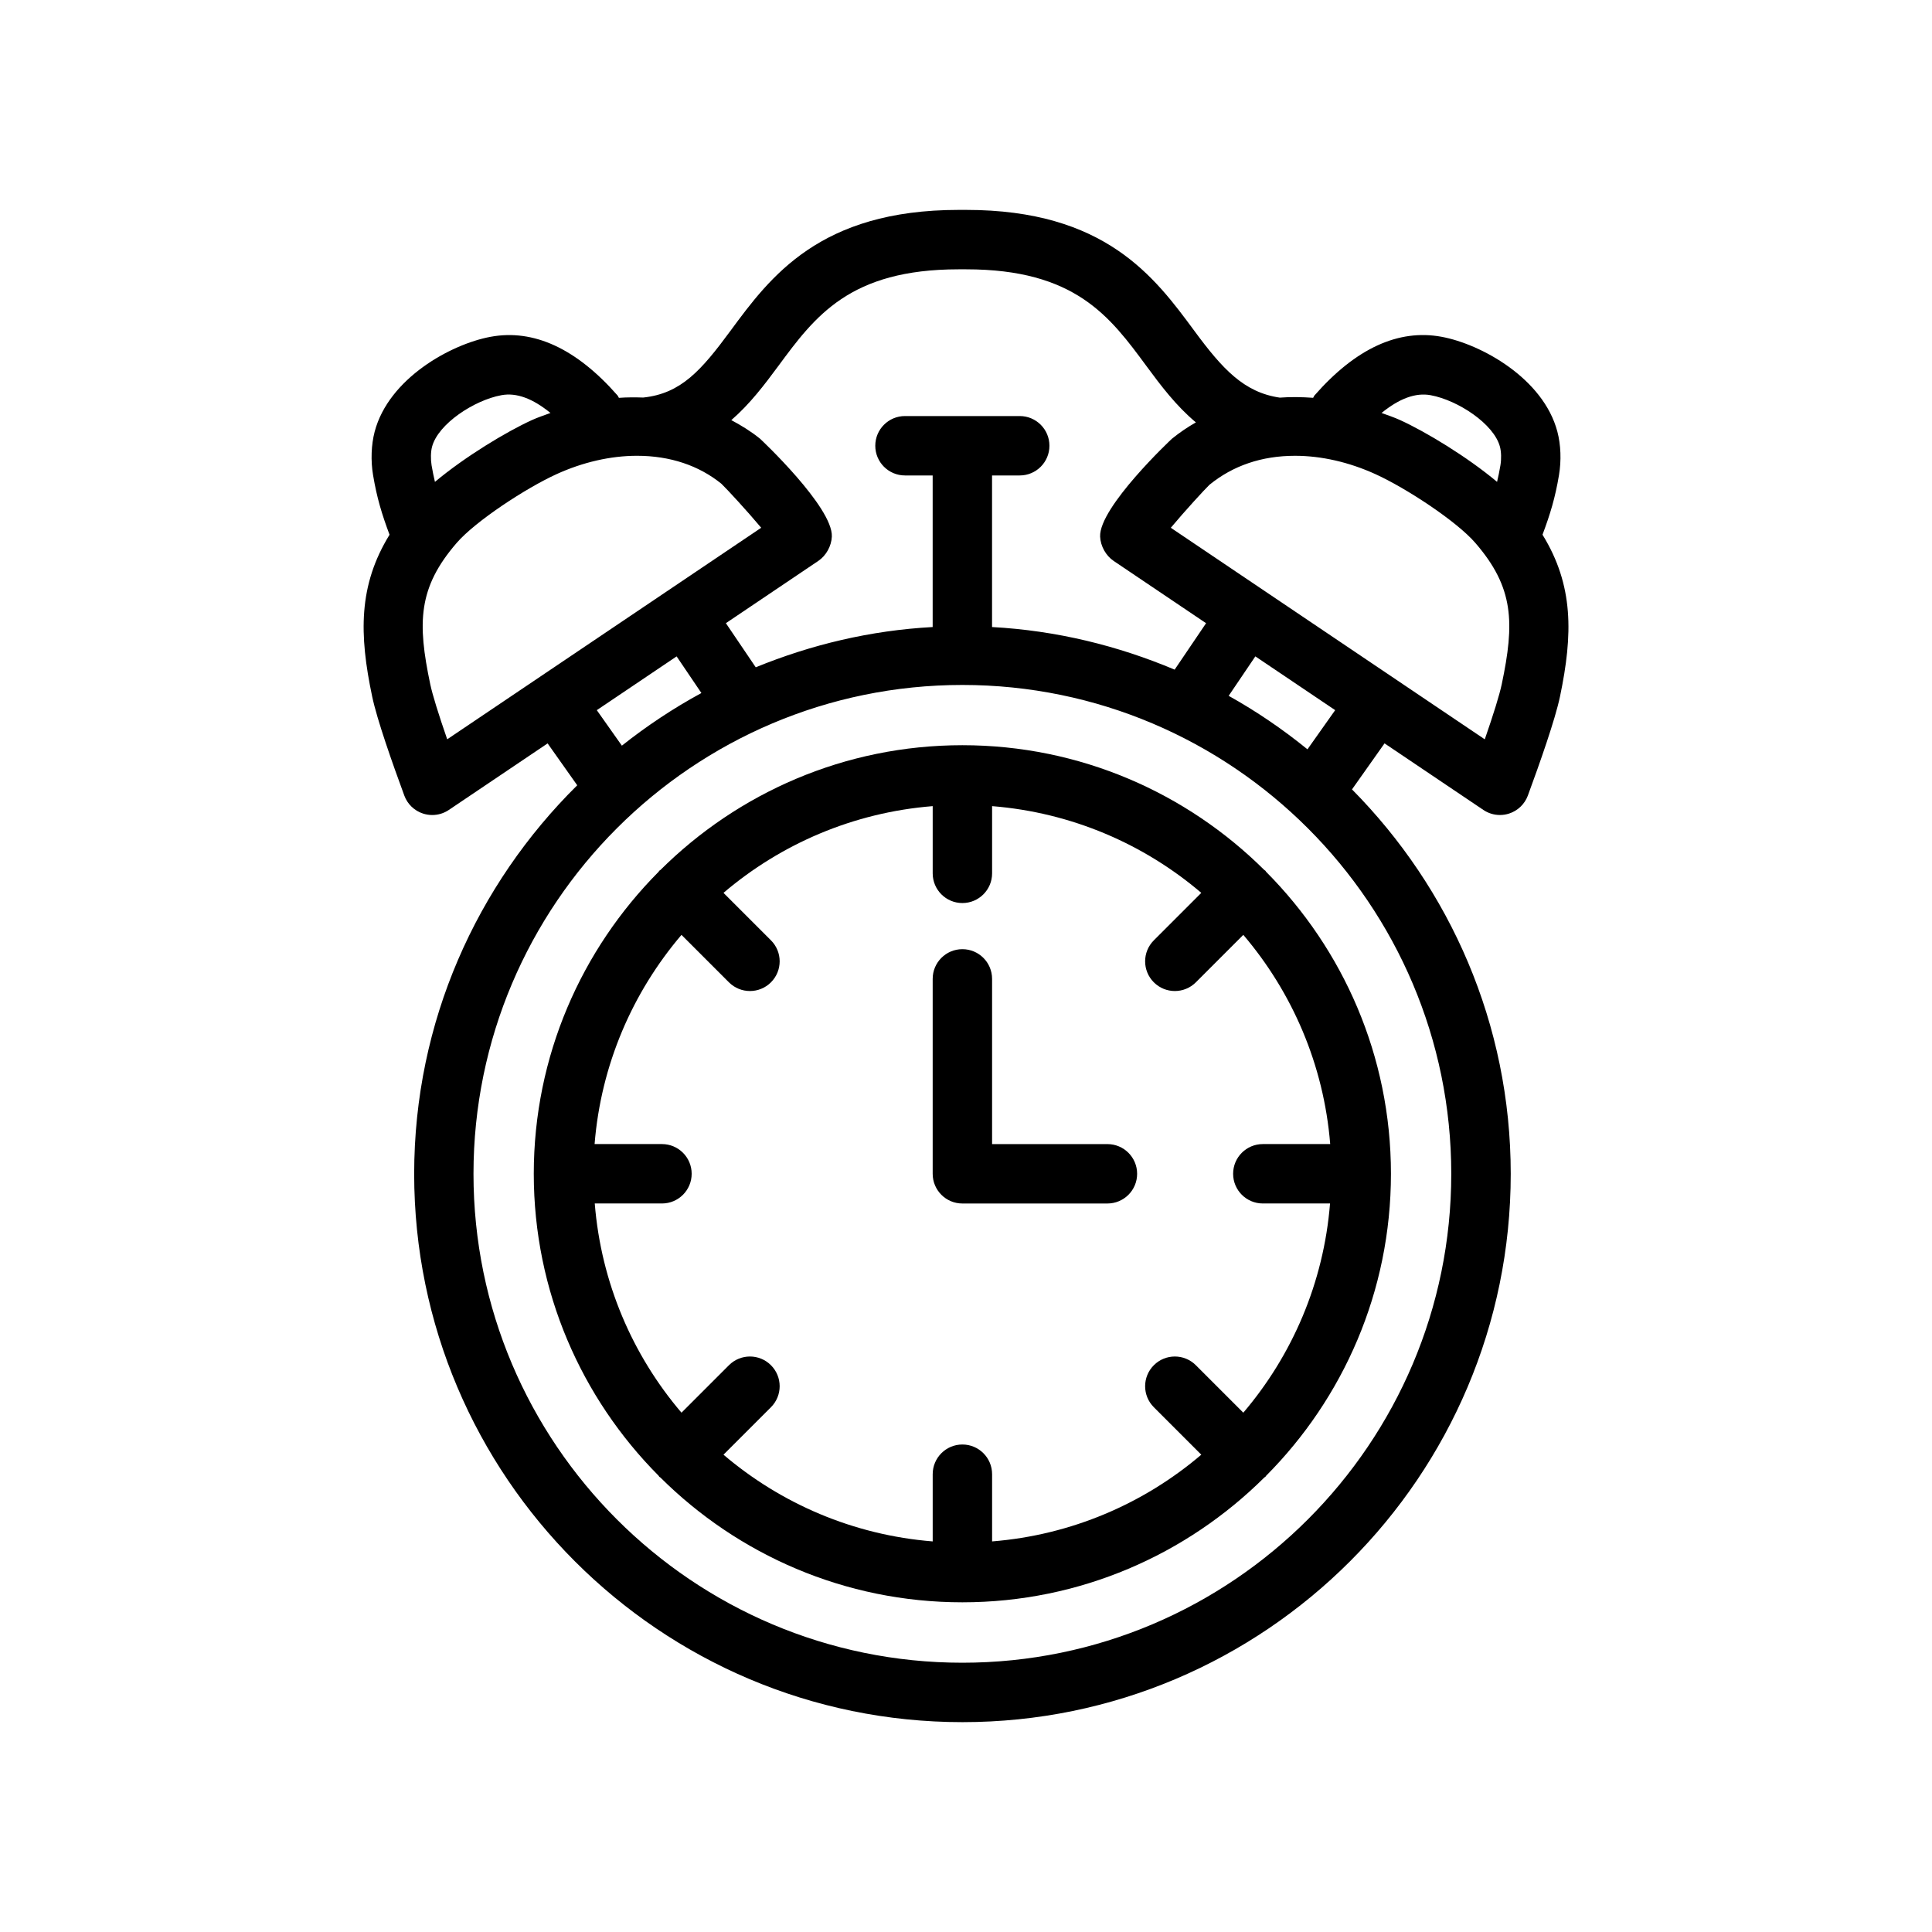
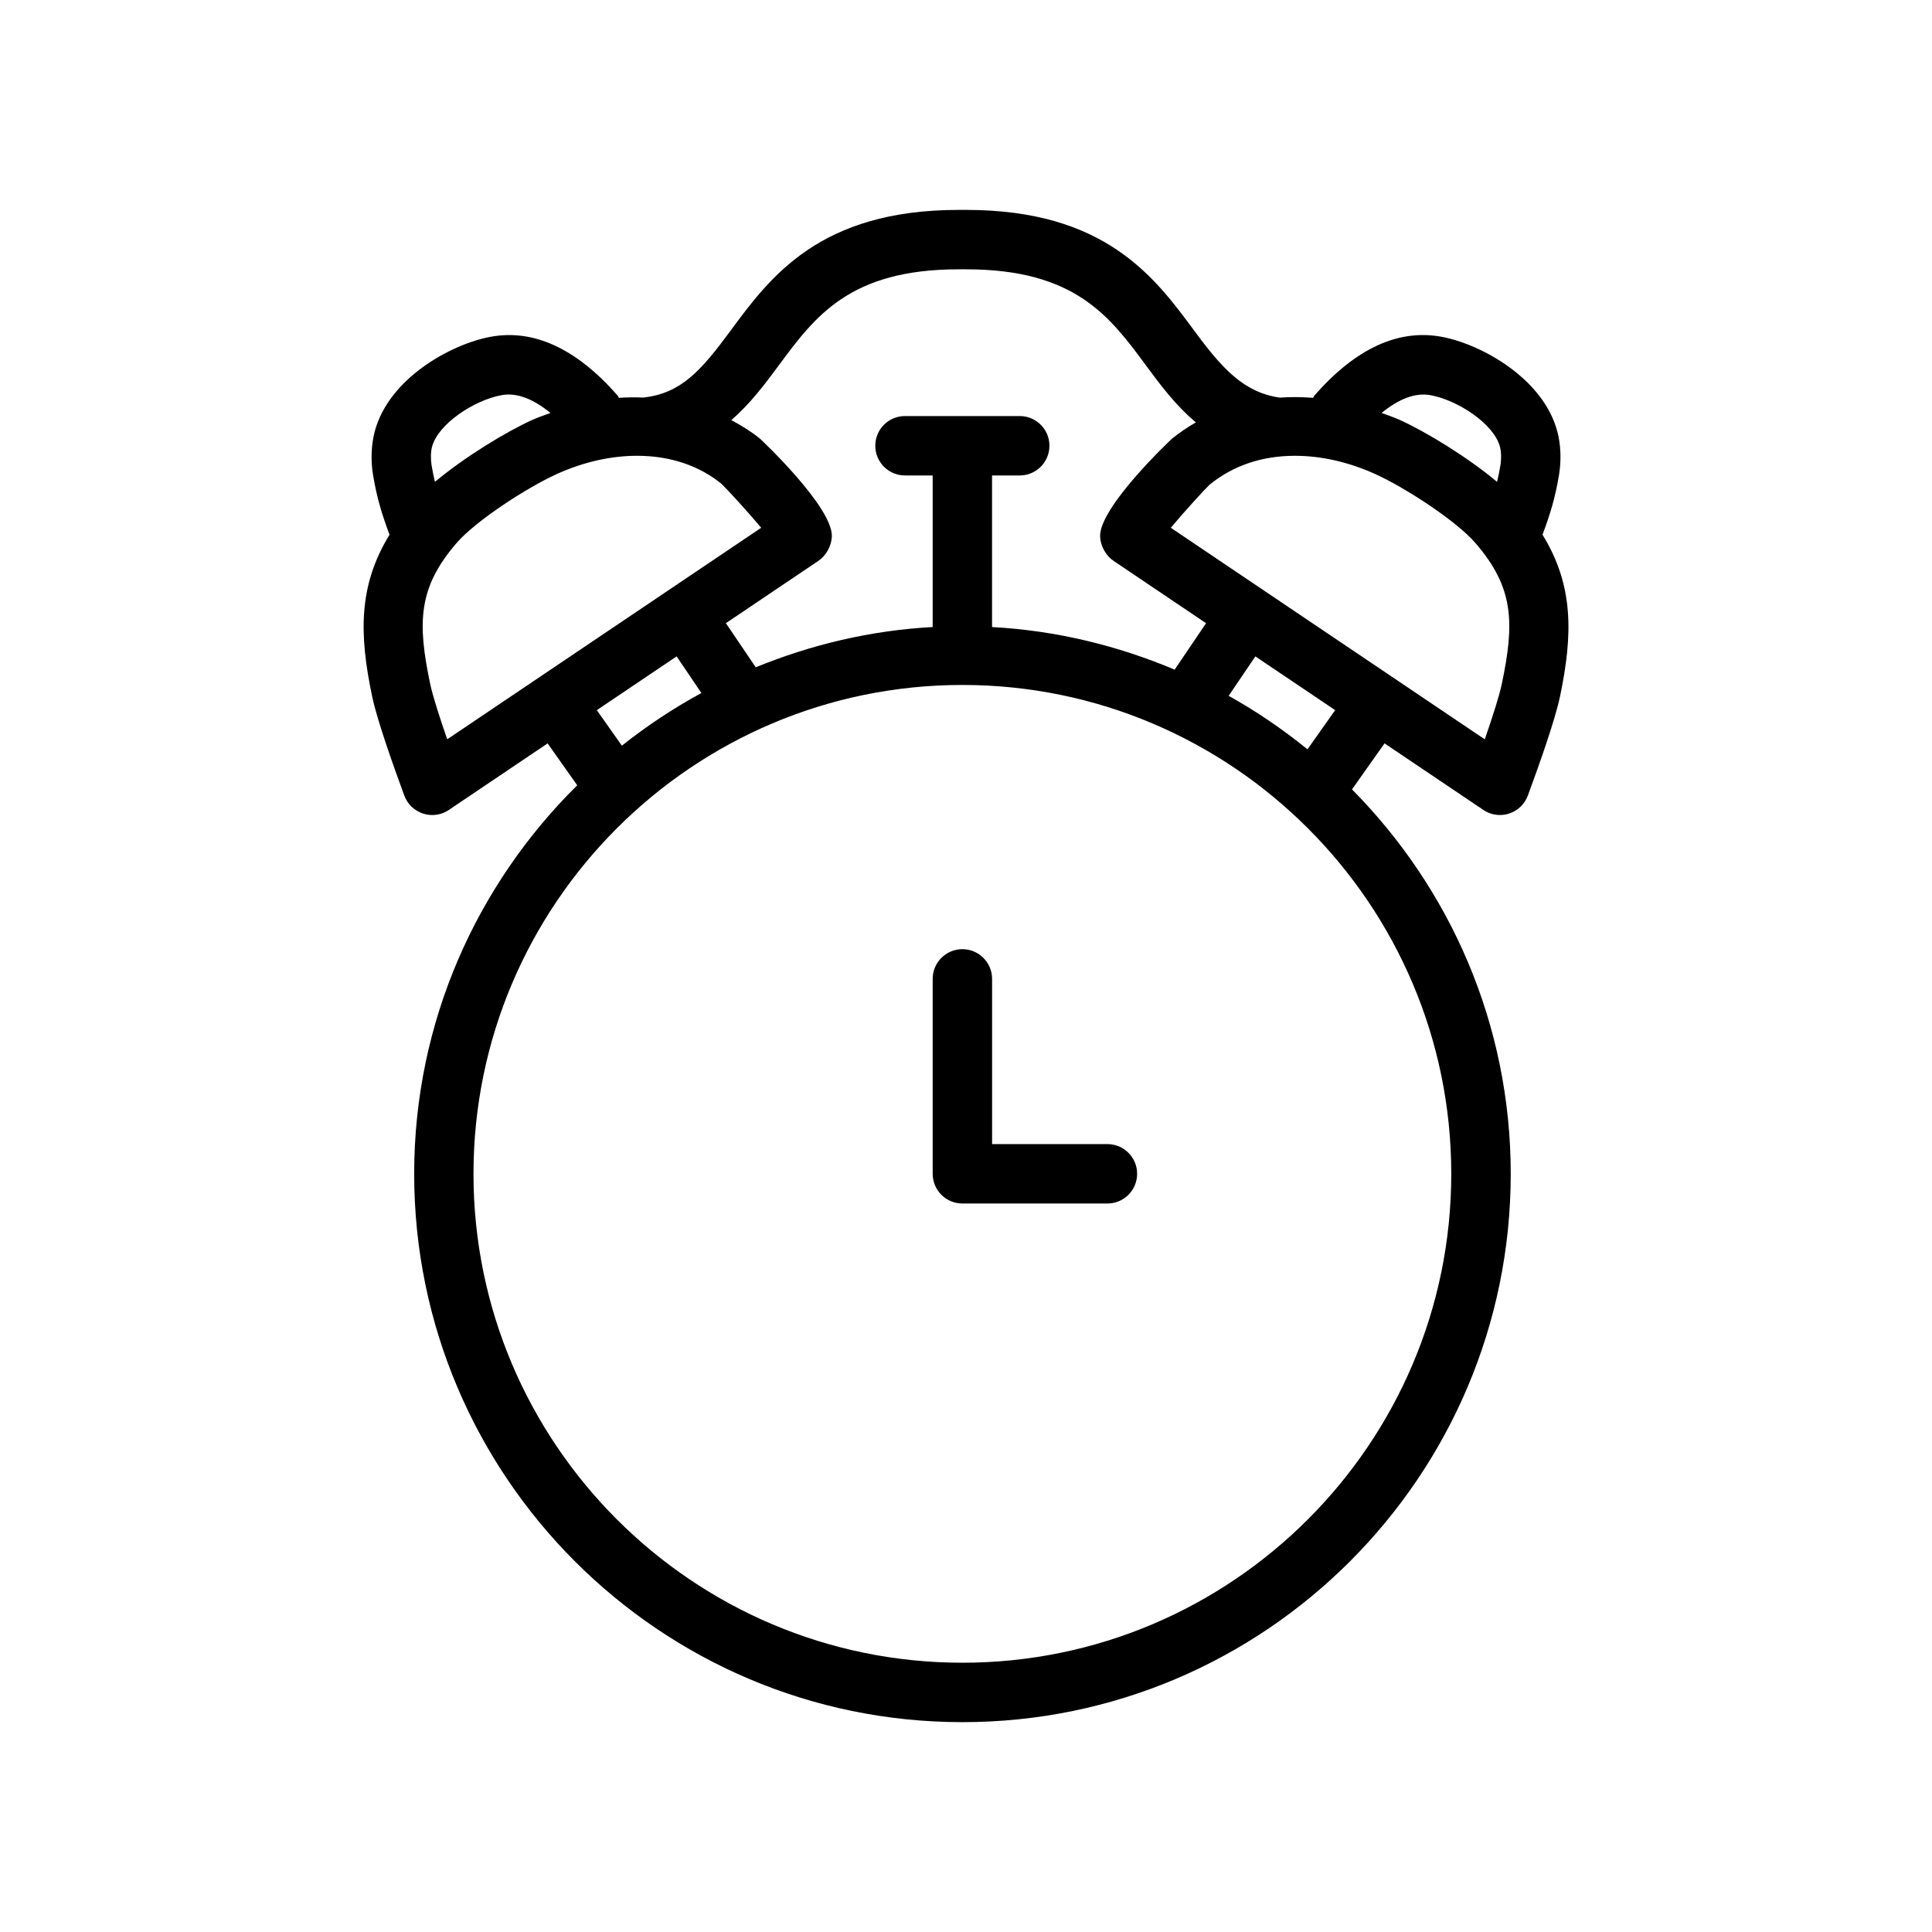
<svg xmlns="http://www.w3.org/2000/svg" fill="#000000" width="800px" height="800px" version="1.1" viewBox="144 144 512 512">
  <g>
    <path d="m437.48 462.94h-38.438c-4.352 0-7.871-3.527-7.871-7.871v-51.656c0-4.344 3.519-7.871 7.871-7.871 4.352 0 7.871 3.527 7.871 7.871v43.785h30.566c4.352 0 7.871 3.527 7.871 7.871 0 4.348-3.523 7.871-7.871 7.871z" />
-     <path d="m479.52 535.11c20.438-20.547 33.094-48.84 33.094-80.043 0-31.203-12.66-59.496-33.094-80.043-0.07-0.078-0.094-0.188-0.172-0.27-0.078-0.078-0.18-0.102-0.27-0.172-20.547-20.438-48.84-33.094-80.043-33.094-31.188 0-59.473 12.648-80.02 33.07-0.086 0.078-0.203 0.109-0.293 0.195-0.086 0.086-0.109 0.203-0.195 0.293-20.422 20.547-33.07 48.824-33.07 80.012s12.648 59.465 33.07 80.012c0.078 0.086 0.109 0.203 0.195 0.293 0.086 0.086 0.203 0.109 0.293 0.195 20.547 20.422 48.832 33.07 80.02 33.07 31.195 0 59.488-12.66 80.043-33.094 0.078-0.07 0.188-0.094 0.27-0.172 0.074-0.062 0.098-0.176 0.172-0.254zm-154.92-143.36 12.578 12.578c1.535 1.535 3.551 2.305 5.566 2.305s4.031-0.77 5.566-2.305c3.078-3.078 3.078-8.055 0-11.133l-12.578-12.578c15.199-12.949 34.387-21.301 55.441-22.984v17.812c0 4.344 3.519 7.871 7.871 7.871 4.352 0 7.871-3.527 7.871-7.871v-17.812c21.059 1.691 40.242 10.035 55.441 22.984l-12.578 12.578c-3.078 3.078-3.078 8.055 0 11.133 1.535 1.535 3.551 2.305 5.566 2.305s4.031-0.77 5.566-2.305l12.578-12.578c12.949 15.199 21.332 34.387 23.027 55.441h-17.855c-4.352 0-7.871 3.527-7.871 7.871s3.519 7.871 7.871 7.871h17.812c-1.691 21.059-10.035 40.242-22.984 55.441l-12.578-12.578c-3.078-3.078-8.055-3.078-11.133 0-3.078 3.078-3.078 8.055 0 11.133l12.578 12.578c-15.199 12.949-34.379 21.293-55.441 22.984v-17.812c0-4.344-3.519-7.871-7.871-7.871-4.352 0-7.871 3.527-7.871 7.871v17.812c-21.059-1.691-40.242-10.035-55.441-22.984l12.578-12.578c3.078-3.078 3.078-8.055 0-11.133-3.078-3.078-8.055-3.078-11.133 0l-12.578 12.578c-12.949-15.199-21.293-34.379-22.984-55.441h17.812c4.352 0 7.871-3.527 7.871-7.871s-3.519-7.871-7.871-7.871h-17.855c1.691-21.059 10.078-40.234 23.027-55.441z" />
    <path d="m552.78 285.7c2.031-5.414 3.363-9.77 4.367-15.793 0.645-3.832 0.496-8.031-0.426-11.508-3.715-14.121-20.199-23.215-30.715-25.152-11.445-2.109-22.75 3.117-33.637 15.531-0.172 0.195-0.219 0.441-0.371 0.645-2.977-0.211-5.934-0.27-8.84-0.047-9.508-1.379-15.215-7.621-22.641-17.695-10.547-14.297-23.641-32.055-60.488-32.055h-1.969c-36.848 0-49.949 17.758-60.488 32.055-7.684 10.422-13.066 16.617-23.105 17.672-2.141-0.07-4.281-0.078-6.453 0.078-0.148-0.203-0.203-0.449-0.371-0.645-10.895-12.414-22.223-17.648-33.637-15.531-10.516 1.945-27.008 11.027-30.723 25.16-0.906 3.473-1.062 7.668-0.418 11.492 1.008 6.031 2.34 10.383 4.367 15.801-8.266 13.422-8.086 26.395-4.598 42.902 1.281 6.094 5.344 17.625 8.516 26.238 0.836 2.266 2.676 4.023 4.977 4.762 0.789 0.25 1.598 0.379 2.418 0.379 1.543 0 3.086-0.457 4.402-1.348 0 0 11.281-7.598 26.176-17.633l7.848 11.098c-26.609 26.301-43.211 62.676-43.211 102.98 0 80.121 65.18 145.3 145.3 145.3s145.3-65.18 145.3-145.3c0-39.738-16.113-75.672-42.066-101.89l8.621-12.195c14.895 10.035 26.184 17.633 26.184 17.633 1.316 0.891 2.844 1.348 4.402 1.348 0.82 0 1.629-0.125 2.418-0.379 2.297-0.738 4.133-2.496 4.977-4.762 3.172-8.605 7.234-20.145 8.516-26.23 3.453-16.52 3.641-29.492-4.633-42.914zm-29.629-36.965c7.172 1.324 16.75 7.582 18.352 13.664 0.355 1.34 0.402 3.258 0.125 4.914-0.27 1.598-0.566 3.023-0.891 4.383-7.981-6.684-18.957-13.305-25.68-16.367-1.621-0.738-3.281-1.289-4.93-1.891 4.695-3.82 9.016-5.445 13.023-4.703zm-172.91-7.707c9.73-13.188 18.918-25.656 47.801-25.656h2c28.875 0 38.07 12.461 47.793 25.656 3.777 5.125 7.84 10.523 13.09 14.91-2.227 1.266-4.344 2.707-6.344 4.328-0.188 0.156-19.375 18.176-19.035 25.953 0.109 2.504 1.527 5.062 3.613 6.453 0.379 0.25 10.691 7.203 24.465 16.484l-8.328 12.305c-15.043-6.336-31.293-10.359-48.391-11.289v-40.172h7.336c4.352 0 7.871-3.527 7.871-7.871s-3.519-7.871-7.871-7.871h-30.41c-4.352 0-7.871 3.527-7.871 7.871s3.519 7.871 7.871 7.871h7.336v40.172c-16.531 0.891-32.266 4.691-46.887 10.668l-7.91-11.691c13.793-9.289 24.121-16.246 24.512-16.516 2.07-1.402 3.457-3.938 3.566-6.422 0.34-7.777-18.844-25.797-19.035-25.953-2.356-1.914-4.93-3.496-7.606-4.922 4.934-4.273 8.82-9.414 12.434-14.309zm-91.746 21.379c1.605-6.094 11.188-12.352 18.359-13.672 4.008-0.754 8.328 0.875 13.027 4.707-1.645 0.605-3.305 1.148-4.938 1.891-6.723 3.062-17.695 9.684-25.68 16.367-0.324-1.371-0.621-2.793-0.891-4.394-0.266-1.645-0.227-3.566 0.121-4.898zm4.019 77.516c-2.312-6.66-3.914-11.848-4.488-14.57-3.449-16.352-3.25-25.641 7.016-37.496 4.953-5.723 18.277-14.477 26.441-18.199 6.992-3.188 14.359-4.871 21.316-4.871 8.785 0 16.422 2.582 22.379 7.414 1.488 1.426 6.84 7.234 10.547 11.66-9.133 6.156-30.922 20.836-83.211 56.062zm39.645-7.723c6.984-4.699 14.227-9.582 21.152-14.25l6.566 9.707c-7.445 4.047-14.477 8.715-21.074 13.949zm226.44 122.88c0 71.438-58.121 129.56-129.56 129.56-71.441 0-129.56-58.117-129.56-129.56 0-71.438 58.121-129.56 129.56-129.56s129.56 58.121 129.56 129.56zm-58.988-126.68 7.07-10.453c6.926 4.668 14.176 9.547 21.152 14.25l-7.344 10.383c-6.519-5.301-13.484-10.055-20.879-14.18zm72.359-3.039c-0.574 2.723-2.172 7.902-4.488 14.57-52.426-35.32-74.203-49.988-83.207-56.066 3.684-4.41 8.965-10.156 10.242-11.391 6.266-5.102 13.902-7.684 22.688-7.684 6.957 0 14.328 1.684 21.316 4.871 8.164 3.715 21.492 12.477 26.441 18.199 10.262 11.852 10.457 21.141 7.008 37.5z" />
  </g>
</svg>